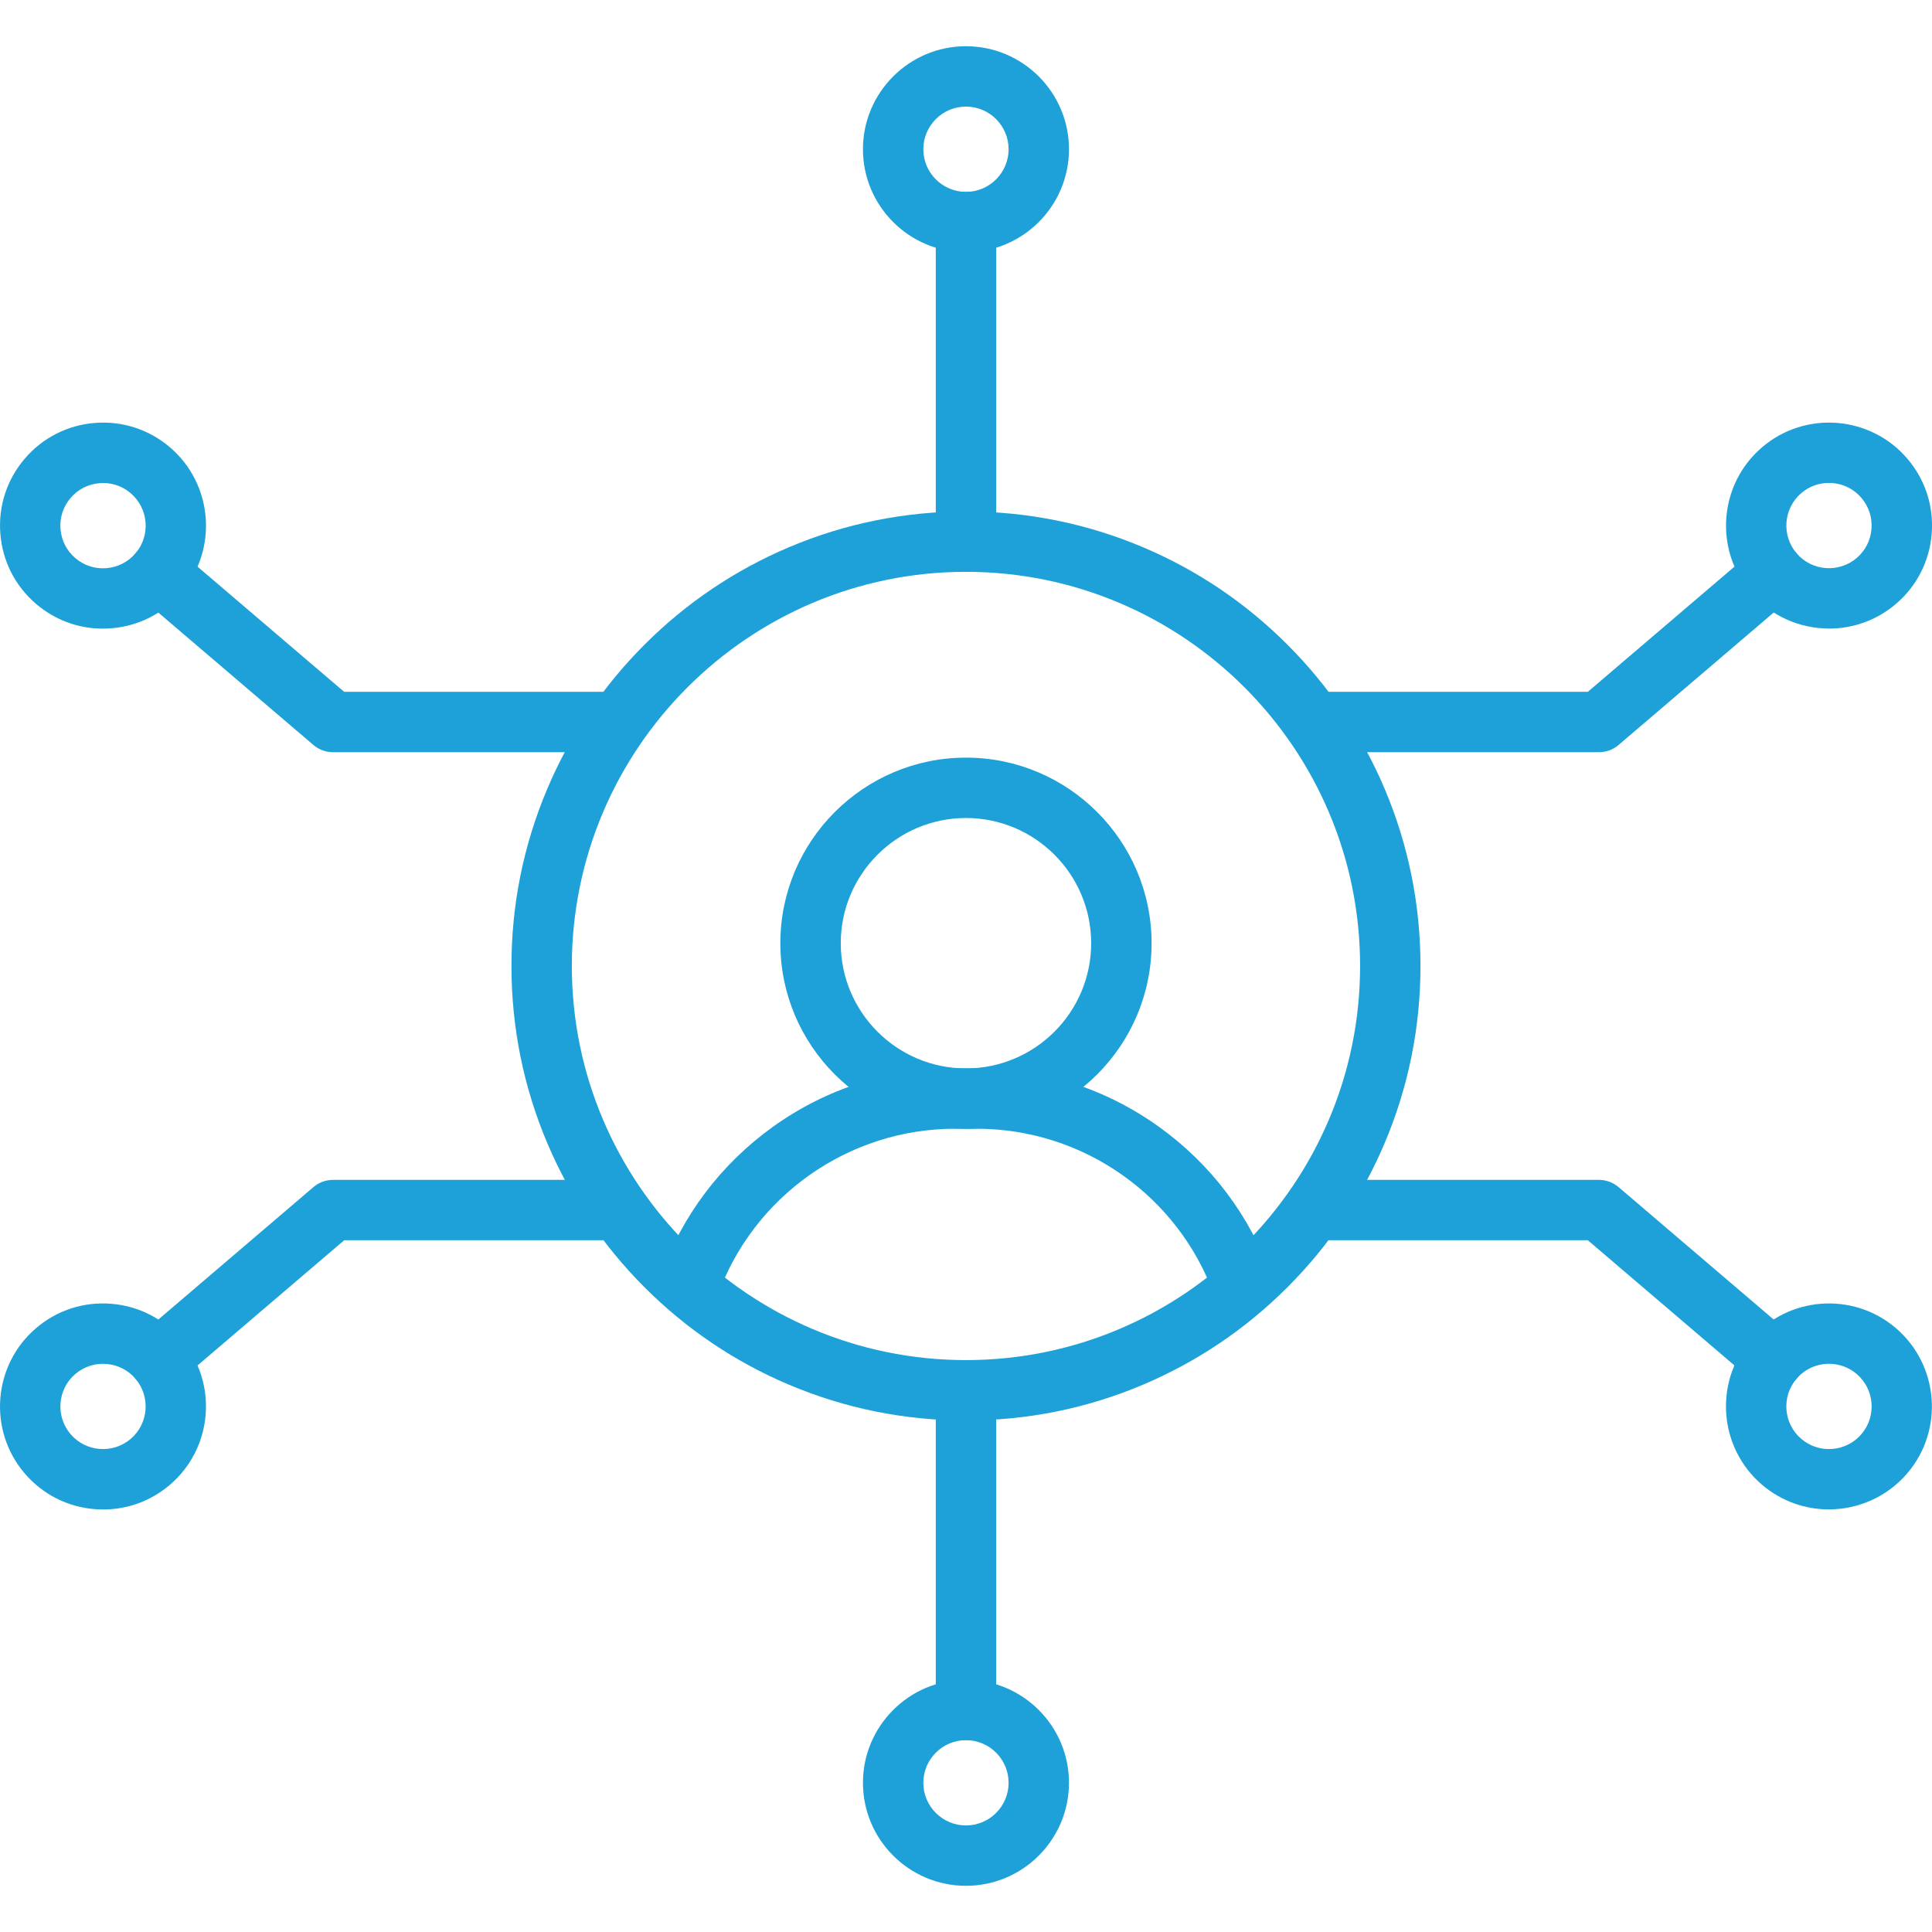
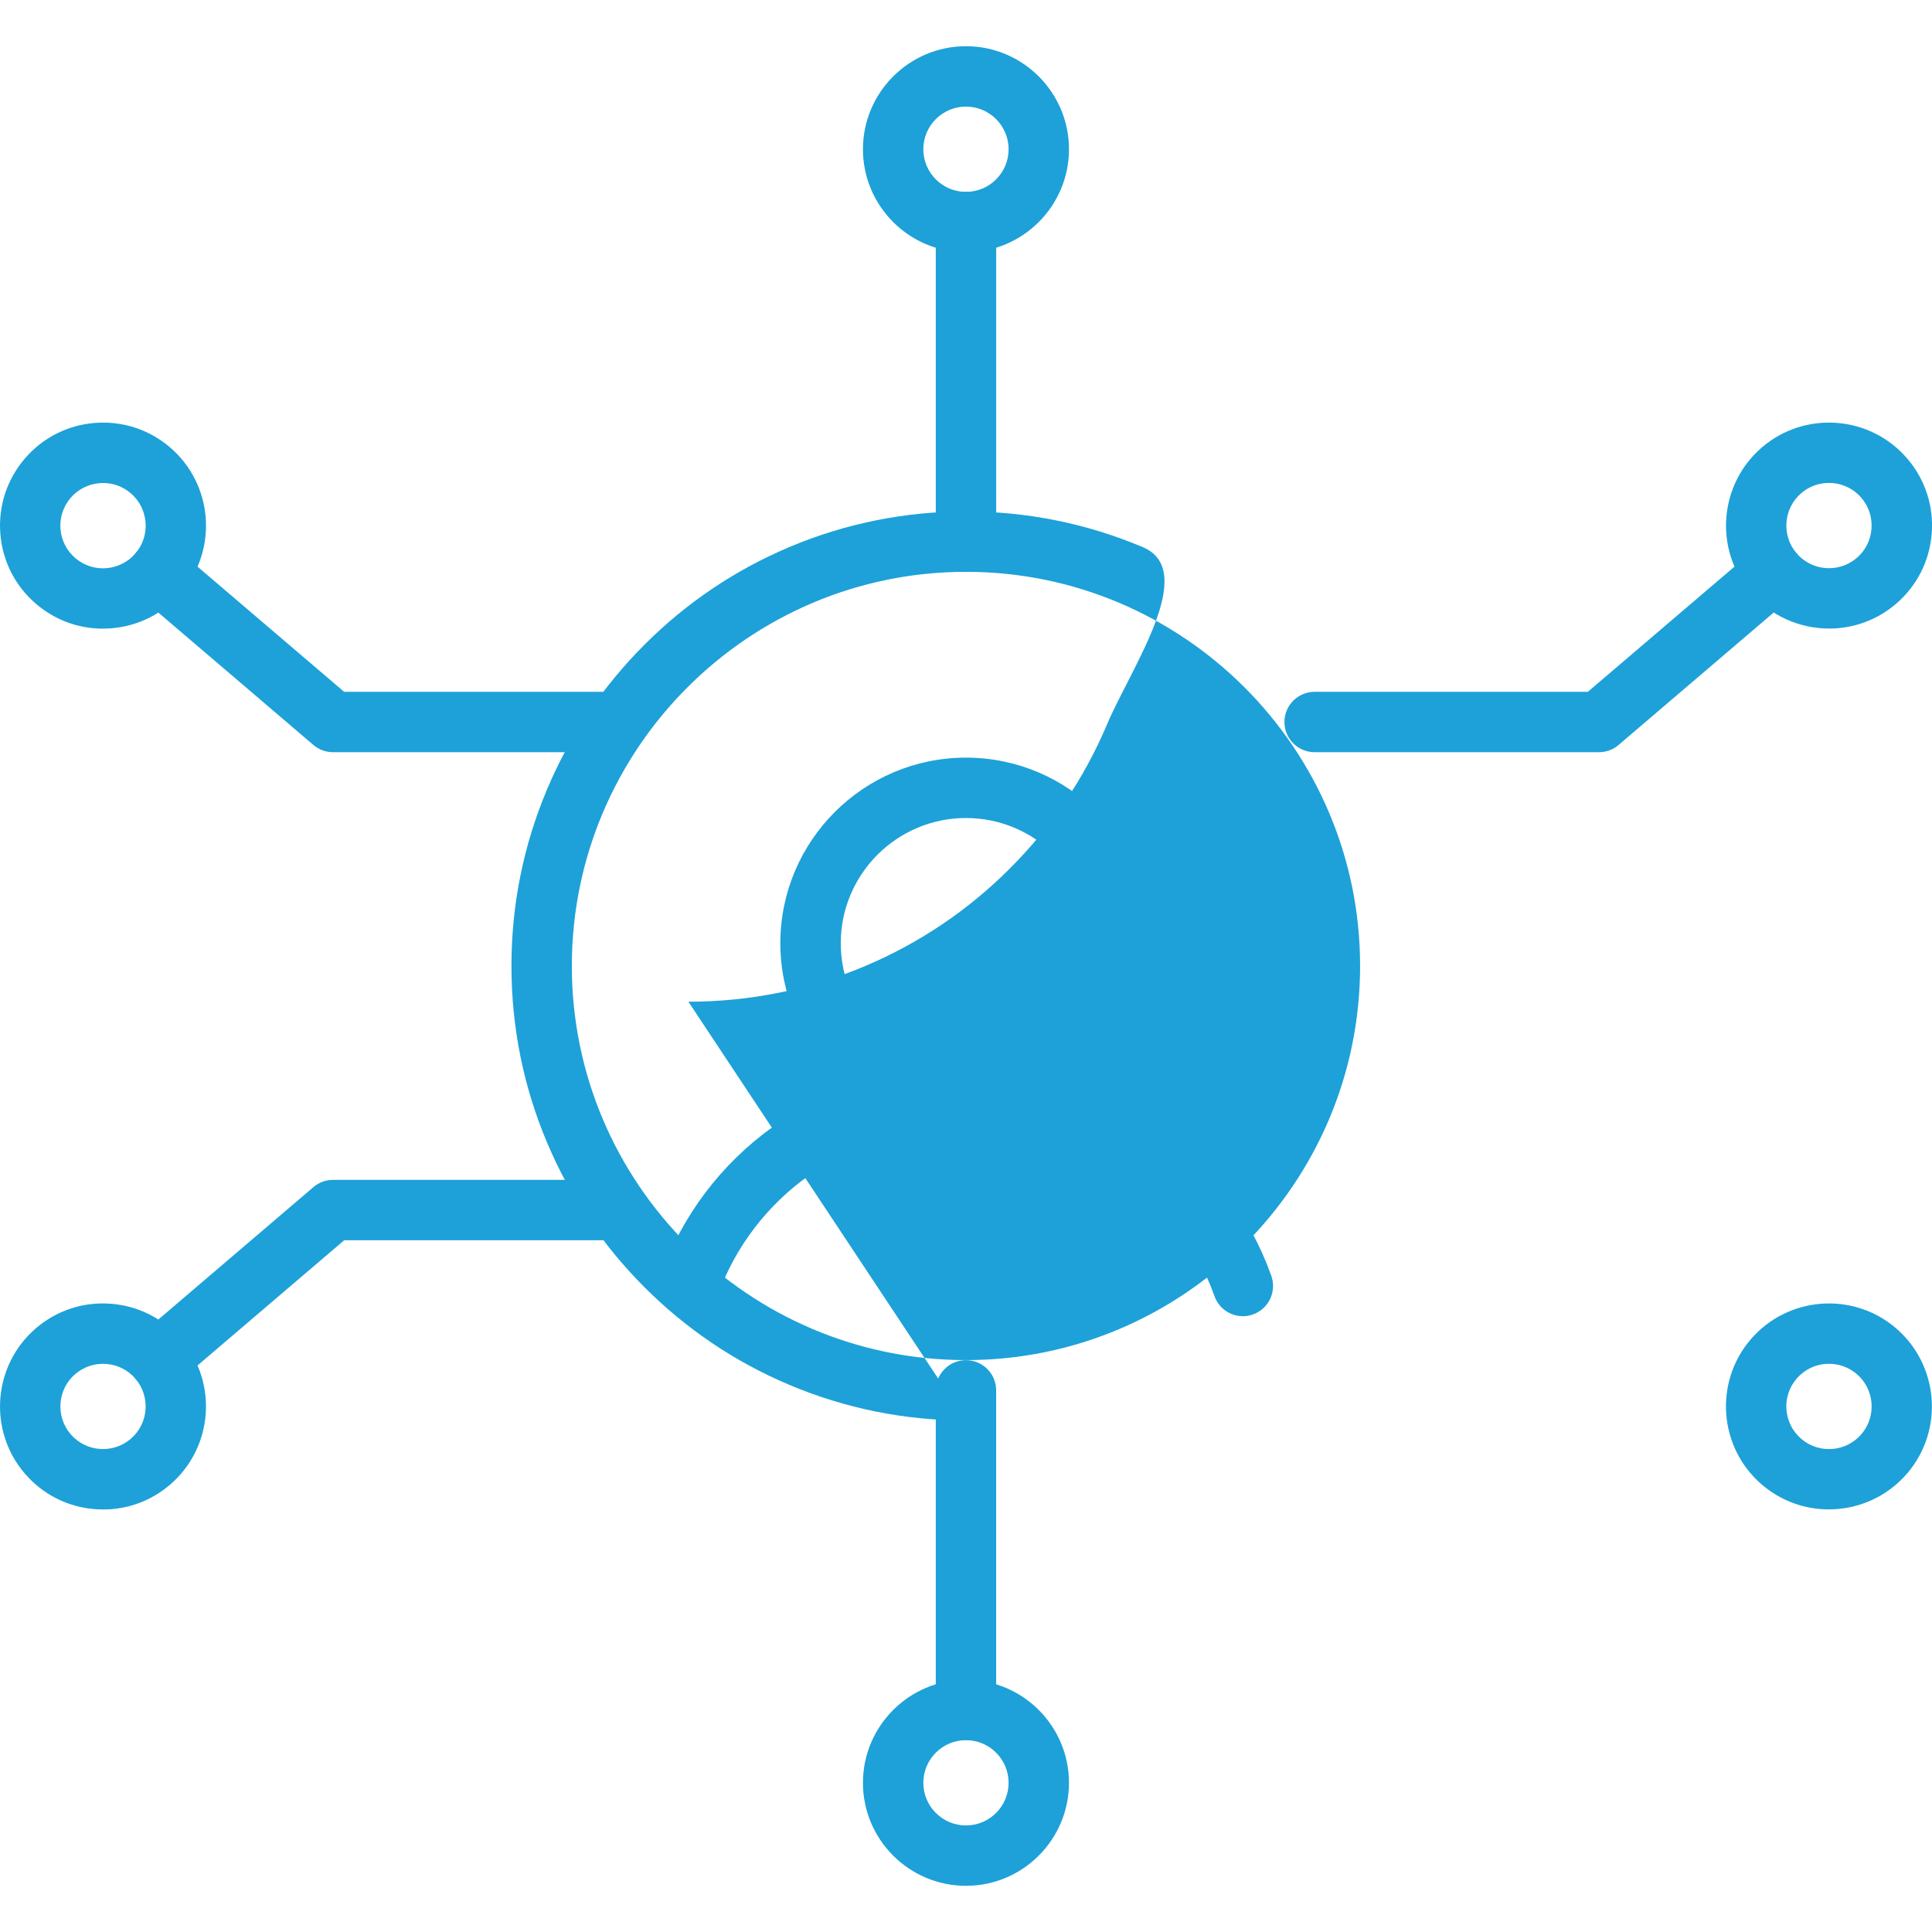
<svg xmlns="http://www.w3.org/2000/svg" id="Layer_1" data-name="Layer 1" viewBox="0 0 512 512">
  <defs>
    <style>
      .cls-1 {
        fill: #1da1d8;
        stroke-width: 0px;
      }
    </style>
  </defs>
  <path class="cls-1" d="m329.38,348.81c-3.29,0-6.37-2.04-7.53-5.32-9.47-26.53-34.76-44.36-62.95-44.36h-5.82c-28.18,0-53.48,17.83-62.95,44.36-1.49,4.16-6.06,6.33-10.23,4.85-4.16-1.48-6.33-6.06-4.85-10.23,5.69-15.94,15.99-29.6,29.8-39.51,14.12-10.12,30.79-15.48,48.22-15.48h5.82c17.43,0,34.1,5.35,48.22,15.48,13.81,9.9,24.11,23.57,29.8,39.51,1.48,4.16-.69,8.74-4.85,10.23-.88.32-1.79.47-2.68.47h0Z" />
  <path class="cls-1" d="m255.99,299.15c-27.12,0-49.19-22.06-49.19-49.19,0-27.12,22.07-49.18,49.19-49.18s49.19,22.06,49.19,49.19-22.06,49.18-49.19,49.18Zm0-82.37c-18.29,0-33.18,14.89-33.18,33.18s14.89,33.18,33.18,33.18,33.18-14.89,33.18-33.18-14.88-33.18-33.18-33.18Z" />
-   <path class="cls-1" d="m255.99,376.44c-16.26,0-32.03-3.19-46.89-9.47-14.34-6.06-27.23-14.75-38.28-25.81-11.06-11.06-19.74-23.94-25.81-38.28-6.28-14.85-9.47-30.63-9.47-46.89s3.19-32.03,9.47-46.89c6.06-14.34,14.75-27.23,25.81-38.28,11.06-11.06,23.94-19.74,38.28-25.81,14.85-6.28,30.63-9.47,46.89-9.47s32.03,3.19,46.89,9.47c14.34,6.06,27.23,14.75,38.28,25.81,11.06,11.06,19.74,23.94,25.81,38.28,6.28,14.85,9.47,30.63,9.47,46.89s-3.19,32.03-9.47,46.89c-6.06,14.34-14.75,27.23-25.81,38.28-11.06,11.06-23.94,19.74-38.28,25.81-14.85,6.29-30.63,9.47-46.89,9.47Zm0-224.9c-57.59,0-104.45,46.85-104.45,104.45s46.85,104.45,104.45,104.45,104.45-46.85,104.45-104.45-46.85-104.45-104.45-104.45Z" />
+   <path class="cls-1" d="m255.99,376.44c-16.26,0-32.03-3.19-46.89-9.47-14.34-6.06-27.23-14.75-38.28-25.81-11.06-11.06-19.74-23.94-25.81-38.28-6.28-14.85-9.47-30.63-9.47-46.89s3.19-32.03,9.47-46.89c6.06-14.34,14.75-27.23,25.81-38.28,11.06-11.06,23.94-19.74,38.28-25.81,14.85-6.28,30.63-9.47,46.89-9.47s32.03,3.19,46.89,9.47s-3.19,32.03-9.47,46.89c-6.06,14.34-14.75,27.23-25.81,38.28-11.06,11.06-23.94,19.74-38.28,25.81-14.85,6.29-30.63,9.47-46.89,9.47Zm0-224.9c-57.59,0-104.45,46.85-104.45,104.45s46.85,104.45,104.45,104.45,104.45-46.85,104.45-104.45-46.85-104.45-104.45-104.45Z" />
  <path class="cls-1" d="m255.99,151.55c-4.42,0-8-3.58-8-8V58.85c0-4.42,3.59-8,8.01-8s8,3.58,8,8v84.7c0,4.41-3.59,8-8.01,8h0Z" />
  <path class="cls-1" d="m255.99,66.85c-15.05,0-27.3-12.25-27.3-27.3s12.25-27.3,27.3-27.3,27.3,12.25,27.3,27.3-12.25,27.3-27.3,27.3Zm0-38.6c-6.23,0-11.3,5.07-11.3,11.3s5.07,11.3,11.3,11.3,11.3-5.07,11.3-11.3c0-6.23-5.07-11.3-11.3-11.3Z" />
  <path class="cls-1" d="m423.74,199.34h-75.35c-4.42,0-8-3.58-8-8s3.58-8,8-8h72.4l44.03-37.59c3.36-2.87,8.41-2.47,11.28.89,2.87,3.36,2.47,8.41-.89,11.28l-46.28,39.51c-1.44,1.23-3.28,1.91-5.19,1.91h0Z" />
  <path class="cls-1" d="m484.72,166.57c-7.72,0-15.39-3.25-20.78-9.56-9.78-11.45-8.41-28.72,3.04-38.49,11.45-9.78,28.72-8.41,38.49,3.04,4.74,5.55,7.03,12.6,6.45,19.87-.57,7.27-3.94,13.89-9.49,18.62-5.14,4.39-11.44,6.53-17.71,6.53h0Zm-.03-38.59c-2.6,0-5.21.88-7.33,2.7-4.74,4.05-5.3,11.19-1.26,15.94,4.05,4.74,11.19,5.3,15.94,1.26,2.3-1.96,3.69-4.7,3.92-7.71.24-3.01-.71-5.93-2.67-8.23-2.23-2.61-5.41-3.96-8.6-3.96h0Z" />
  <path class="cls-1" d="m163.61,199.34h-75.36c-1.9,0-3.74-.68-5.19-1.91l-46.28-39.51c-3.36-2.87-3.76-7.92-.89-11.28,2.87-3.36,7.92-3.76,11.28-.89l44.03,37.59h72.4c4.42,0,8,3.58,8,8s-3.58,8-8,8h0Z" />
  <path class="cls-1" d="m27.26,166.6c-6.49,0-12.7-2.29-17.68-6.54-5.55-4.74-8.92-11.35-9.49-18.62-.57-7.27,1.72-14.32,6.45-19.87,4.74-5.55,11.35-8.92,18.62-9.49,7.27-.57,14.32,1.72,19.87,6.45,11.45,9.78,12.81,27.05,3.04,38.49-4.74,5.55-11.35,8.92-18.62,9.49-.73.05-1.46.08-2.19.08h0Zm.06-38.6c-.3,0-.6.01-.91.04-3.01.24-5.75,1.63-7.71,3.92-1.96,2.3-2.91,5.21-2.67,8.23.24,3.01,1.63,5.75,3.93,7.71s5.21,2.91,8.23,2.67c3.01-.24,5.75-1.63,7.71-3.92,1.96-2.3,2.91-5.21,2.67-8.23-.24-3.01-1.63-5.75-3.93-7.71-2.06-1.77-4.63-2.71-7.32-2.71h0Z" />
  <path class="cls-1" d="m255.99,461.16c-4.42,0-8-3.58-8-8v-84.7c0-4.42,3.58-8,8-8s8,3.58,8,8v84.7c0,4.42-3.58,8-8,8Z" />
  <path class="cls-1" d="m255.99,499.76c-15.05,0-27.3-12.25-27.3-27.3s12.25-27.3,27.3-27.3,27.3,12.25,27.3,27.3-12.25,27.3-27.3,27.3Zm0-38.6c-6.23,0-11.3,5.07-11.3,11.3s5.07,11.3,11.3,11.3,11.3-5.07,11.3-11.3c0-6.23-5.07-11.3-11.3-11.3Z" />
  <path class="cls-1" d="m41.99,368.18c-2.26,0-4.5-.95-6.09-2.8-2.87-3.36-2.47-8.41.89-11.28l46.28-39.51c1.45-1.24,3.29-1.91,5.19-1.91h75.35c4.42,0,8,3.58,8,8s-3.58,8-8,8h-72.4s-44.03,37.59-44.03,37.59c-1.51,1.28-3.36,1.91-5.19,1.91h0Z" />
  <path class="cls-1" d="m27.34,400.02c-.73,0-1.46-.03-2.19-.08-7.27-.57-13.88-3.94-18.62-9.49-9.78-11.45-8.41-28.72,3.04-38.49,5.55-4.74,12.61-7.03,19.87-6.45,7.27.57,13.88,3.94,18.62,9.49,9.78,11.45,8.41,28.72-3.04,38.49-4.98,4.26-11.19,6.54-17.68,6.54h0Zm-7.38-35.9c-4.74,4.05-5.3,11.19-1.26,15.94,4.05,4.74,11.19,5.3,15.94,1.26,4.74-4.05,5.3-11.19,1.26-15.94-1.96-2.3-4.7-3.69-7.71-3.92-3.01-.24-5.93.71-8.23,2.67h0Z" />
-   <path class="cls-1" d="m470.01,368.18c-1.84,0-3.68-.63-5.19-1.91l-44.03-37.59h-72.4c-4.42,0-8-3.58-8-8s3.58-8,8-8h75.35c1.9,0,3.74.68,5.19,1.91l46.28,39.51c3.36,2.87,3.76,7.92.89,11.28-1.58,1.85-3.83,2.8-6.09,2.8h0Z" />
  <path class="cls-1" d="m484.67,400.01c-6.27,0-12.57-2.15-17.71-6.53-11.45-9.78-12.81-27.05-3.04-38.49,9.78-11.45,27.05-12.81,38.49-3.04,11.45,9.78,12.81,27.05,3.04,38.49-5.39,6.31-13.06,9.56-20.78,9.56Zm.03-38.59c-3.2,0-6.37,1.35-8.6,3.96-4.05,4.74-3.49,11.89,1.26,15.94s11.89,3.49,15.94-1.26c4.05-4.74,3.49-11.89-1.26-15.94-2.13-1.81-4.74-2.7-7.33-2.7h0Z" />
</svg>